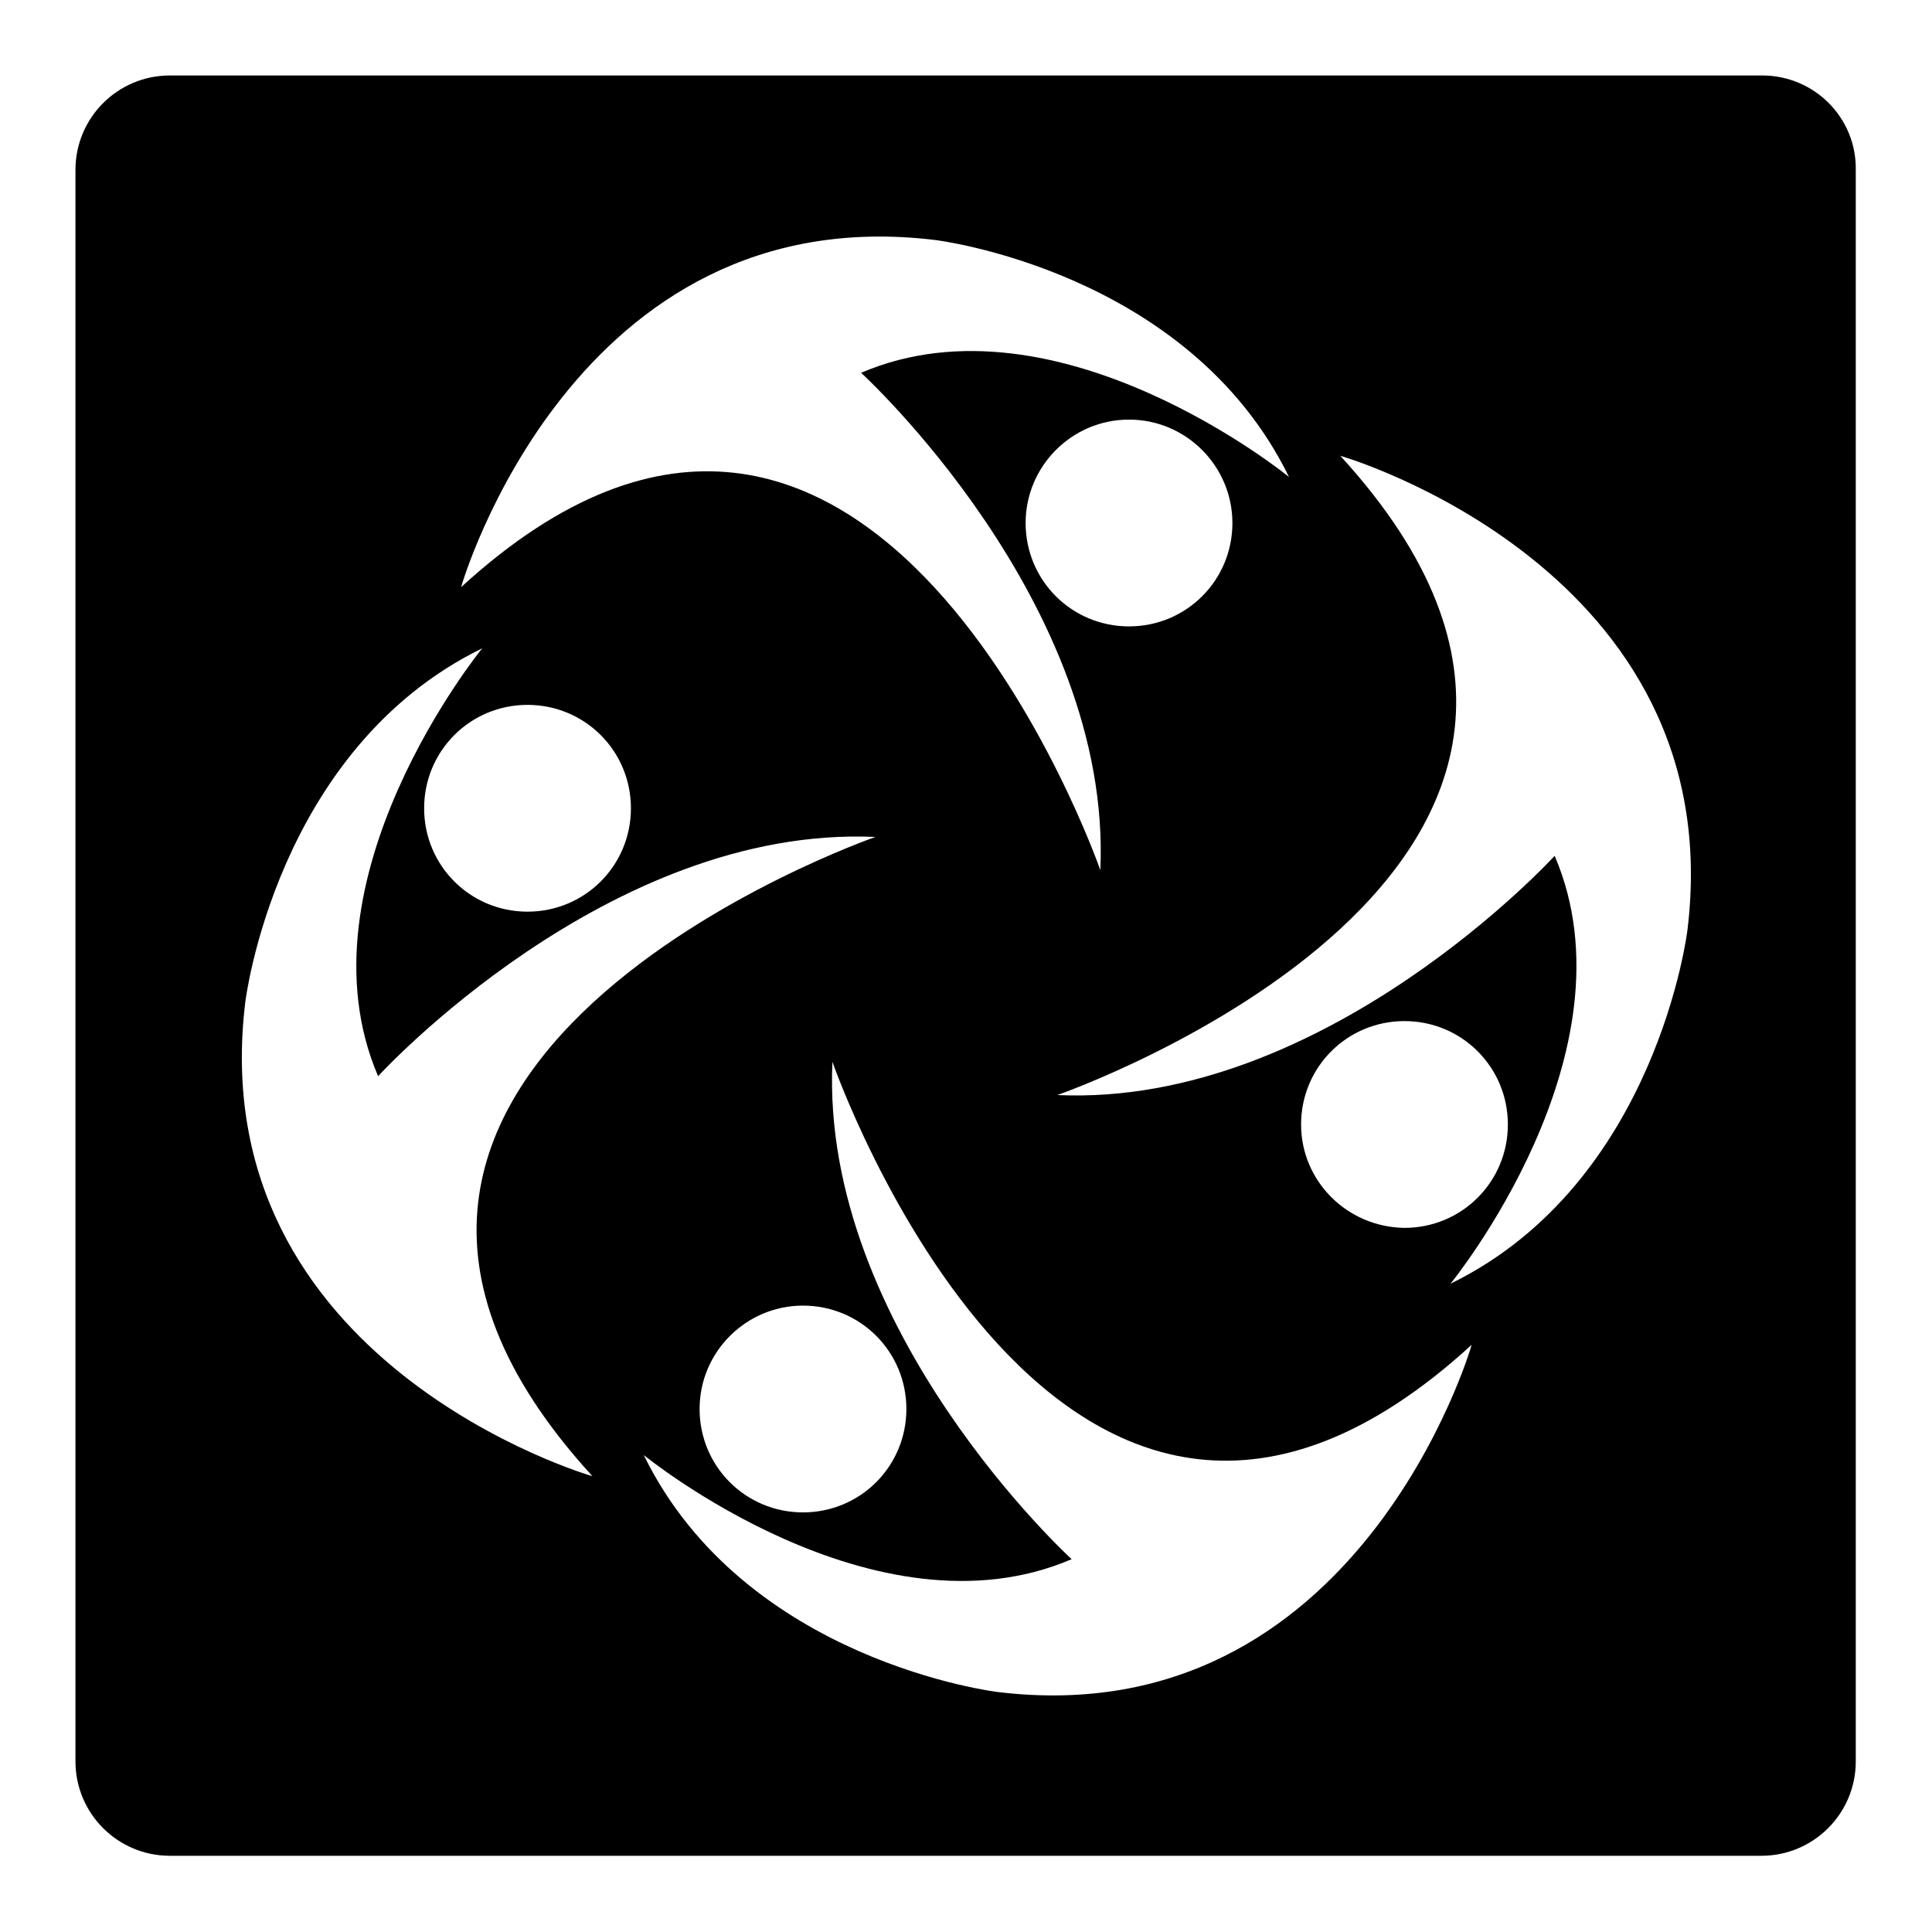
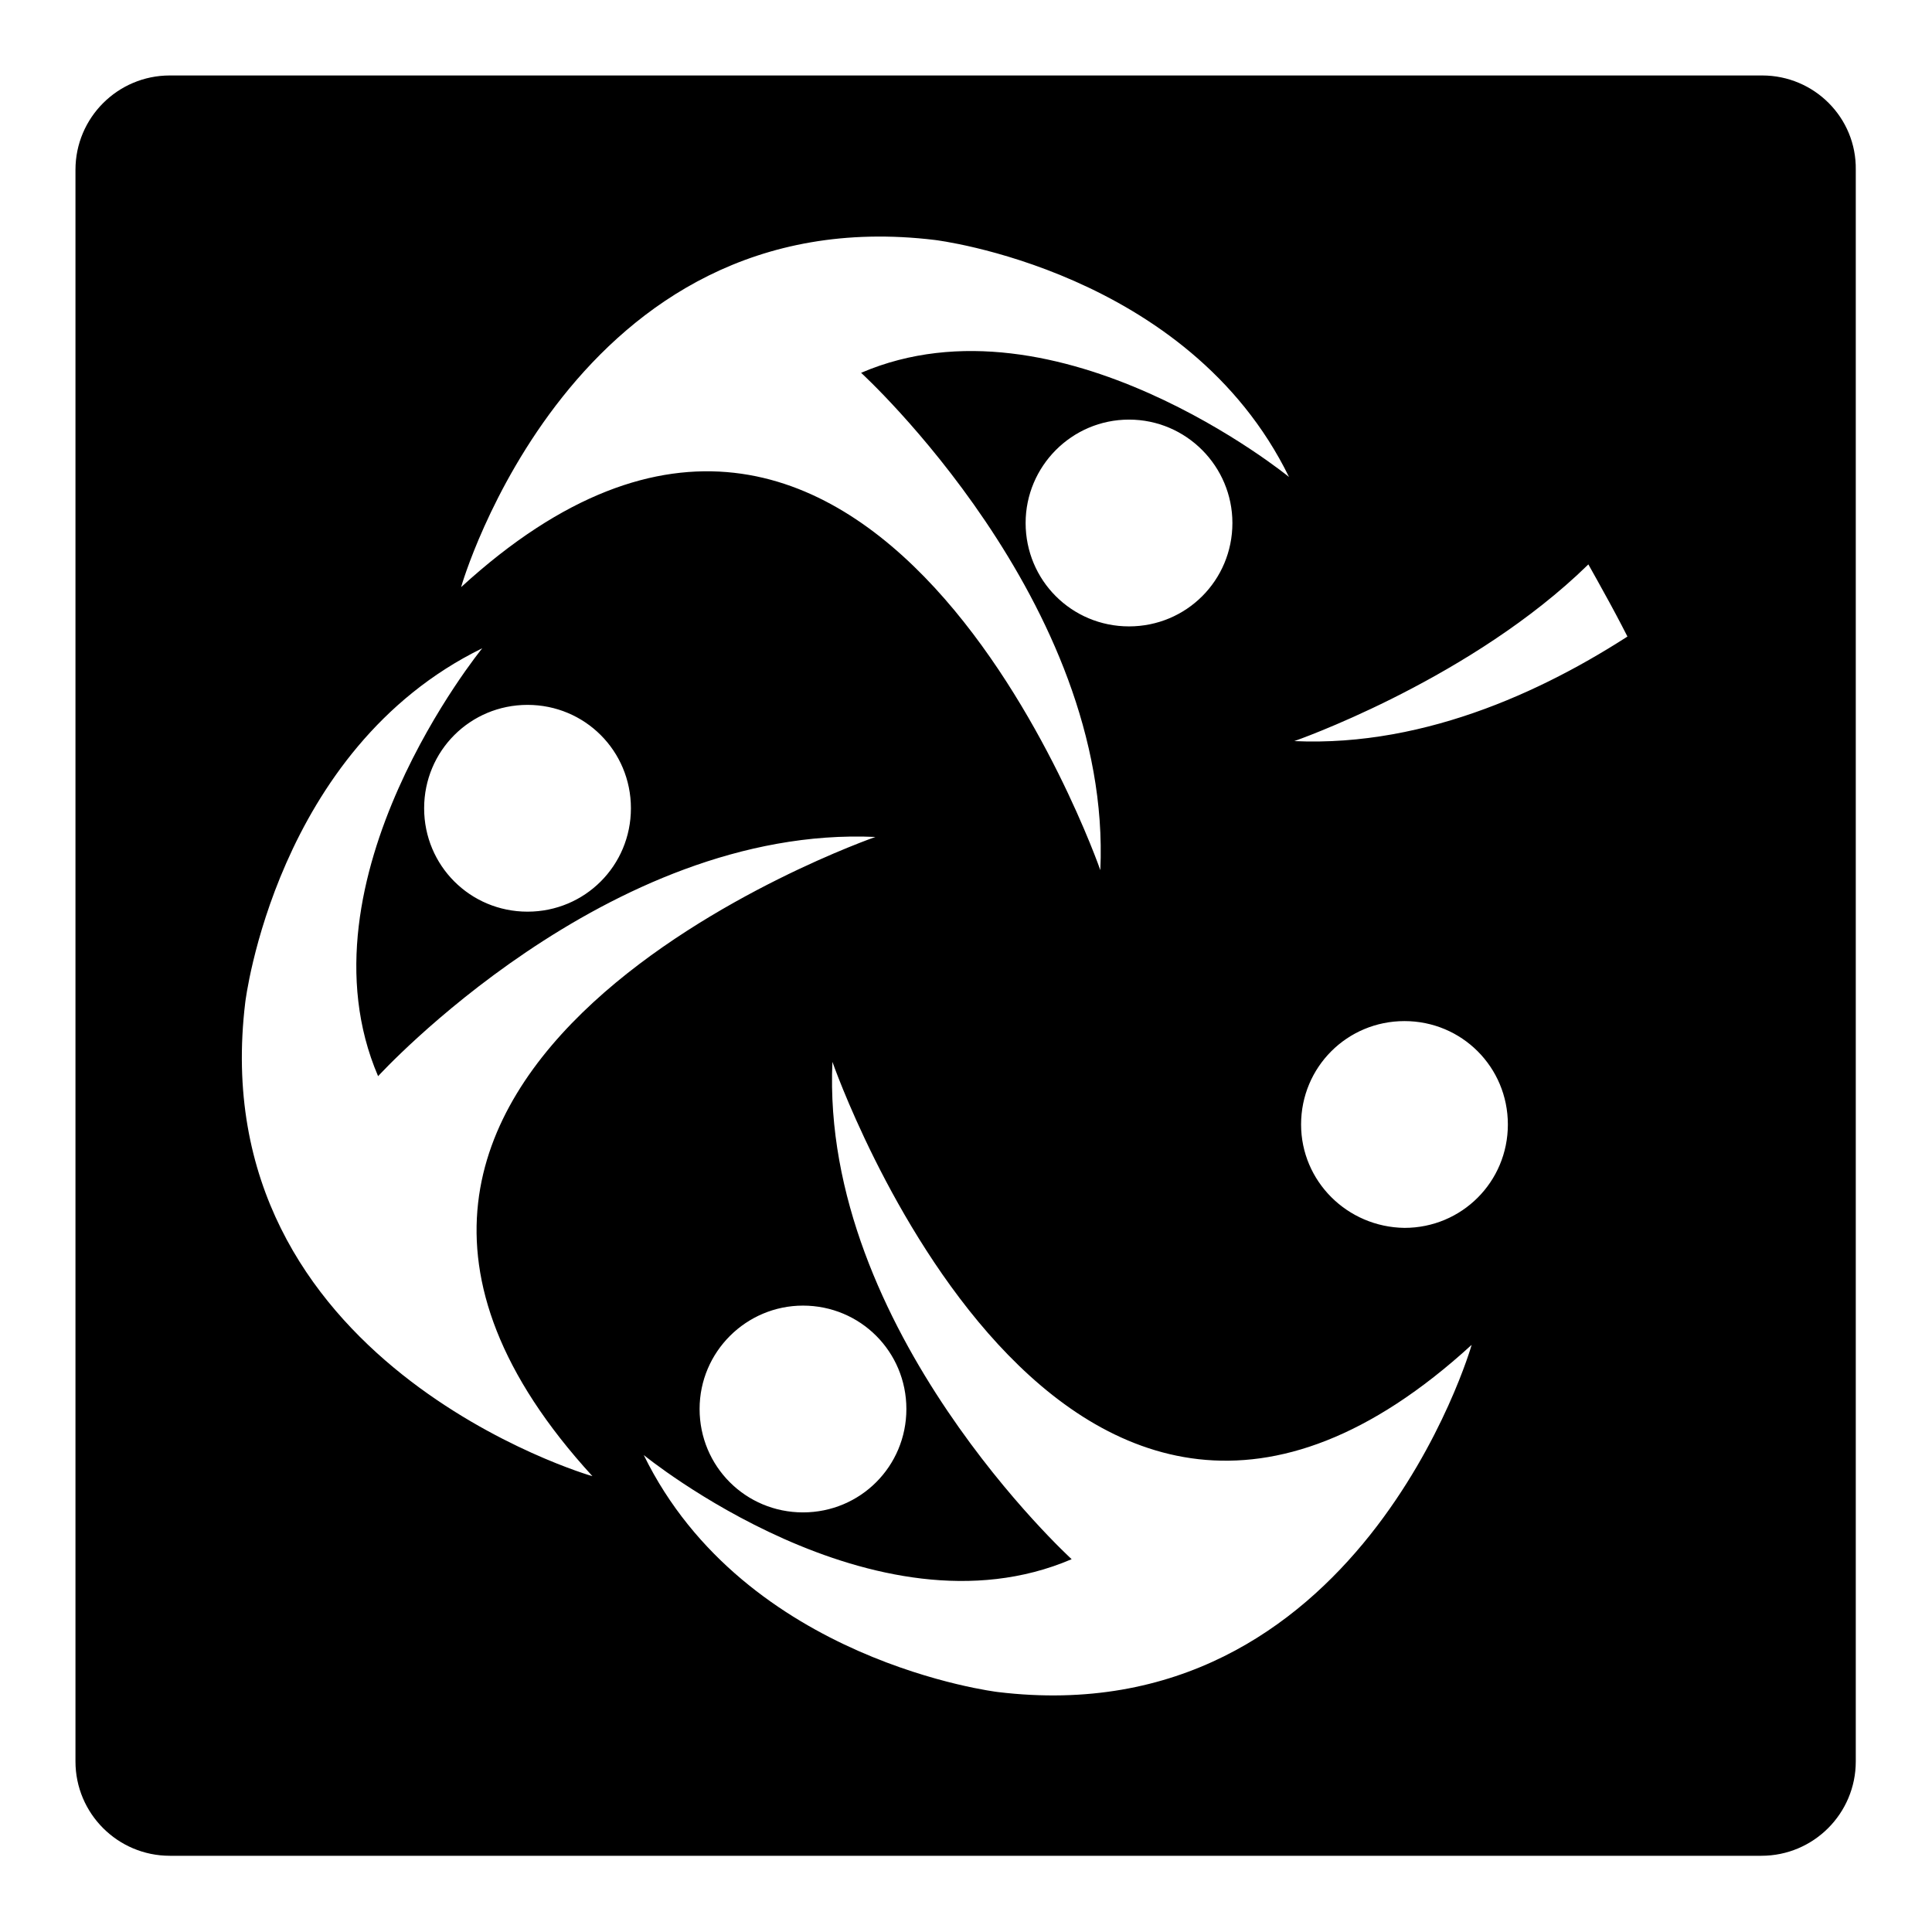
<svg xmlns="http://www.w3.org/2000/svg" version="1.1" x="0px" y="0px" viewBox="0 0 256 256" enable-background="new 0 0 256 256" xml:space="preserve">
  <g>
    <g>
      <g>
-         <path fill="#000000" d="M233.5,10H22.5C15.6,10,10,15.6,10,22.5v210.9c0,6.9,5.6,12.5,12.5,12.5h210.9c6.9,0,12.5-5.6,12.5-12.5V22.5C246,15.6,240.4,10,233.5,10z M123.9,31.8c0,0,33.5,4,46.9,31.4c0,0-30.6-25-56.7-13.8c0,0,33.3,30.4,31.7,65.9c0,0-30.3-87.3-84.7-37.5C61.1,77.7,76,26,123.9,31.8z M163.3,69.3c0,7.6-6.1,13.7-13.7,13.7c-7.6,0-13.7-6.1-13.7-13.7c0-7.5,6.1-13.7,13.7-13.7C157.2,55.6,163.3,61.8,163.3,69.3z M83.6,107.1c0,7.6-6.1,13.7-13.7,13.7c-7.6,0-13.7-6.1-13.7-13.7c0-7.6,6.1-13.7,13.7-13.7C77.5,93.4,83.6,99.5,83.6,107.1z M32.5,132.8c0,0,4-33.5,31.4-46.9c0,0-25,30.6-13.8,56.7c0,0,30.4-33.3,65.9-31.7c0,0-87.3,30.3-37.5,84.7C78.4,195.6,26.7,180.6,32.5,132.8z M106.4,173c7.6,0,13.7,6.1,13.7,13.7c0,7.6-6.1,13.7-13.7,13.7c-7.6,0-13.7-6.1-13.7-13.7S98.9,173,106.4,173z M132.2,224.2c0,0-33.5-4-46.9-31.4c0,0,30.6,25,56.7,13.8c0,0-33.3-30.4-31.7-65.9c0,0,30.3,87.3,84.7,37.5C195,178.3,180,230,132.2,224.2z M172.4,149c0-7.6,6.1-13.7,13.7-13.7c7.6,0,13.7,6.1,13.7,13.7c0,7.6-6.1,13.7-13.7,13.7C178.5,162.6,172.4,156.5,172.4,149z M223.6,123.2c0,0-4,33.5-31.4,46.9c0,0,25-30.6,13.8-56.7c0,0-30.4,33.3-65.9,31.7c0,0,87.3-30.3,37.5-84.7C177.7,60.4,229.4,75.4,223.6,123.2z" />
+         <path fill="#000000" d="M233.5,10H22.5C15.6,10,10,15.6,10,22.5v210.9c0,6.9,5.6,12.5,12.5,12.5h210.9c6.9,0,12.5-5.6,12.5-12.5V22.5C246,15.6,240.4,10,233.5,10z M123.9,31.8c0,0,33.5,4,46.9,31.4c0,0-30.6-25-56.7-13.8c0,0,33.3,30.4,31.7,65.9c0,0-30.3-87.3-84.7-37.5C61.1,77.7,76,26,123.9,31.8z M163.3,69.3c0,7.6-6.1,13.7-13.7,13.7c-7.6,0-13.7-6.1-13.7-13.7c0-7.5,6.1-13.7,13.7-13.7C157.2,55.6,163.3,61.8,163.3,69.3z M83.6,107.1c0,7.6-6.1,13.7-13.7,13.7c-7.6,0-13.7-6.1-13.7-13.7c0-7.6,6.1-13.7,13.7-13.7C77.5,93.4,83.6,99.5,83.6,107.1z M32.5,132.8c0,0,4-33.5,31.4-46.9c0,0-25,30.6-13.8,56.7c0,0,30.4-33.3,65.9-31.7c0,0-87.3,30.3-37.5,84.7C78.4,195.6,26.7,180.6,32.5,132.8z M106.4,173c7.6,0,13.7,6.1,13.7,13.7c0,7.6-6.1,13.7-13.7,13.7c-7.6,0-13.7-6.1-13.7-13.7S98.9,173,106.4,173z M132.2,224.2c0,0-33.5-4-46.9-31.4c0,0,30.6,25,56.7,13.8c0,0-33.3-30.4-31.7-65.9c0,0,30.3,87.3,84.7,37.5C195,178.3,180,230,132.2,224.2z M172.4,149c0-7.6,6.1-13.7,13.7-13.7c7.6,0,13.7,6.1,13.7,13.7c0,7.6-6.1,13.7-13.7,13.7C178.5,162.6,172.4,156.5,172.4,149z M223.6,123.2c0,0,25-30.6,13.8-56.7c0,0-30.4,33.3-65.9,31.7c0,0,87.3-30.3,37.5-84.7C177.7,60.4,229.4,75.4,223.6,123.2z" />
      </g>
      <g />
      <g />
      <g />
      <g />
      <g />
      <g />
      <g />
      <g />
      <g />
      <g />
      <g />
      <g />
      <g />
      <g />
      <g />
    </g>
  </g>
</svg>